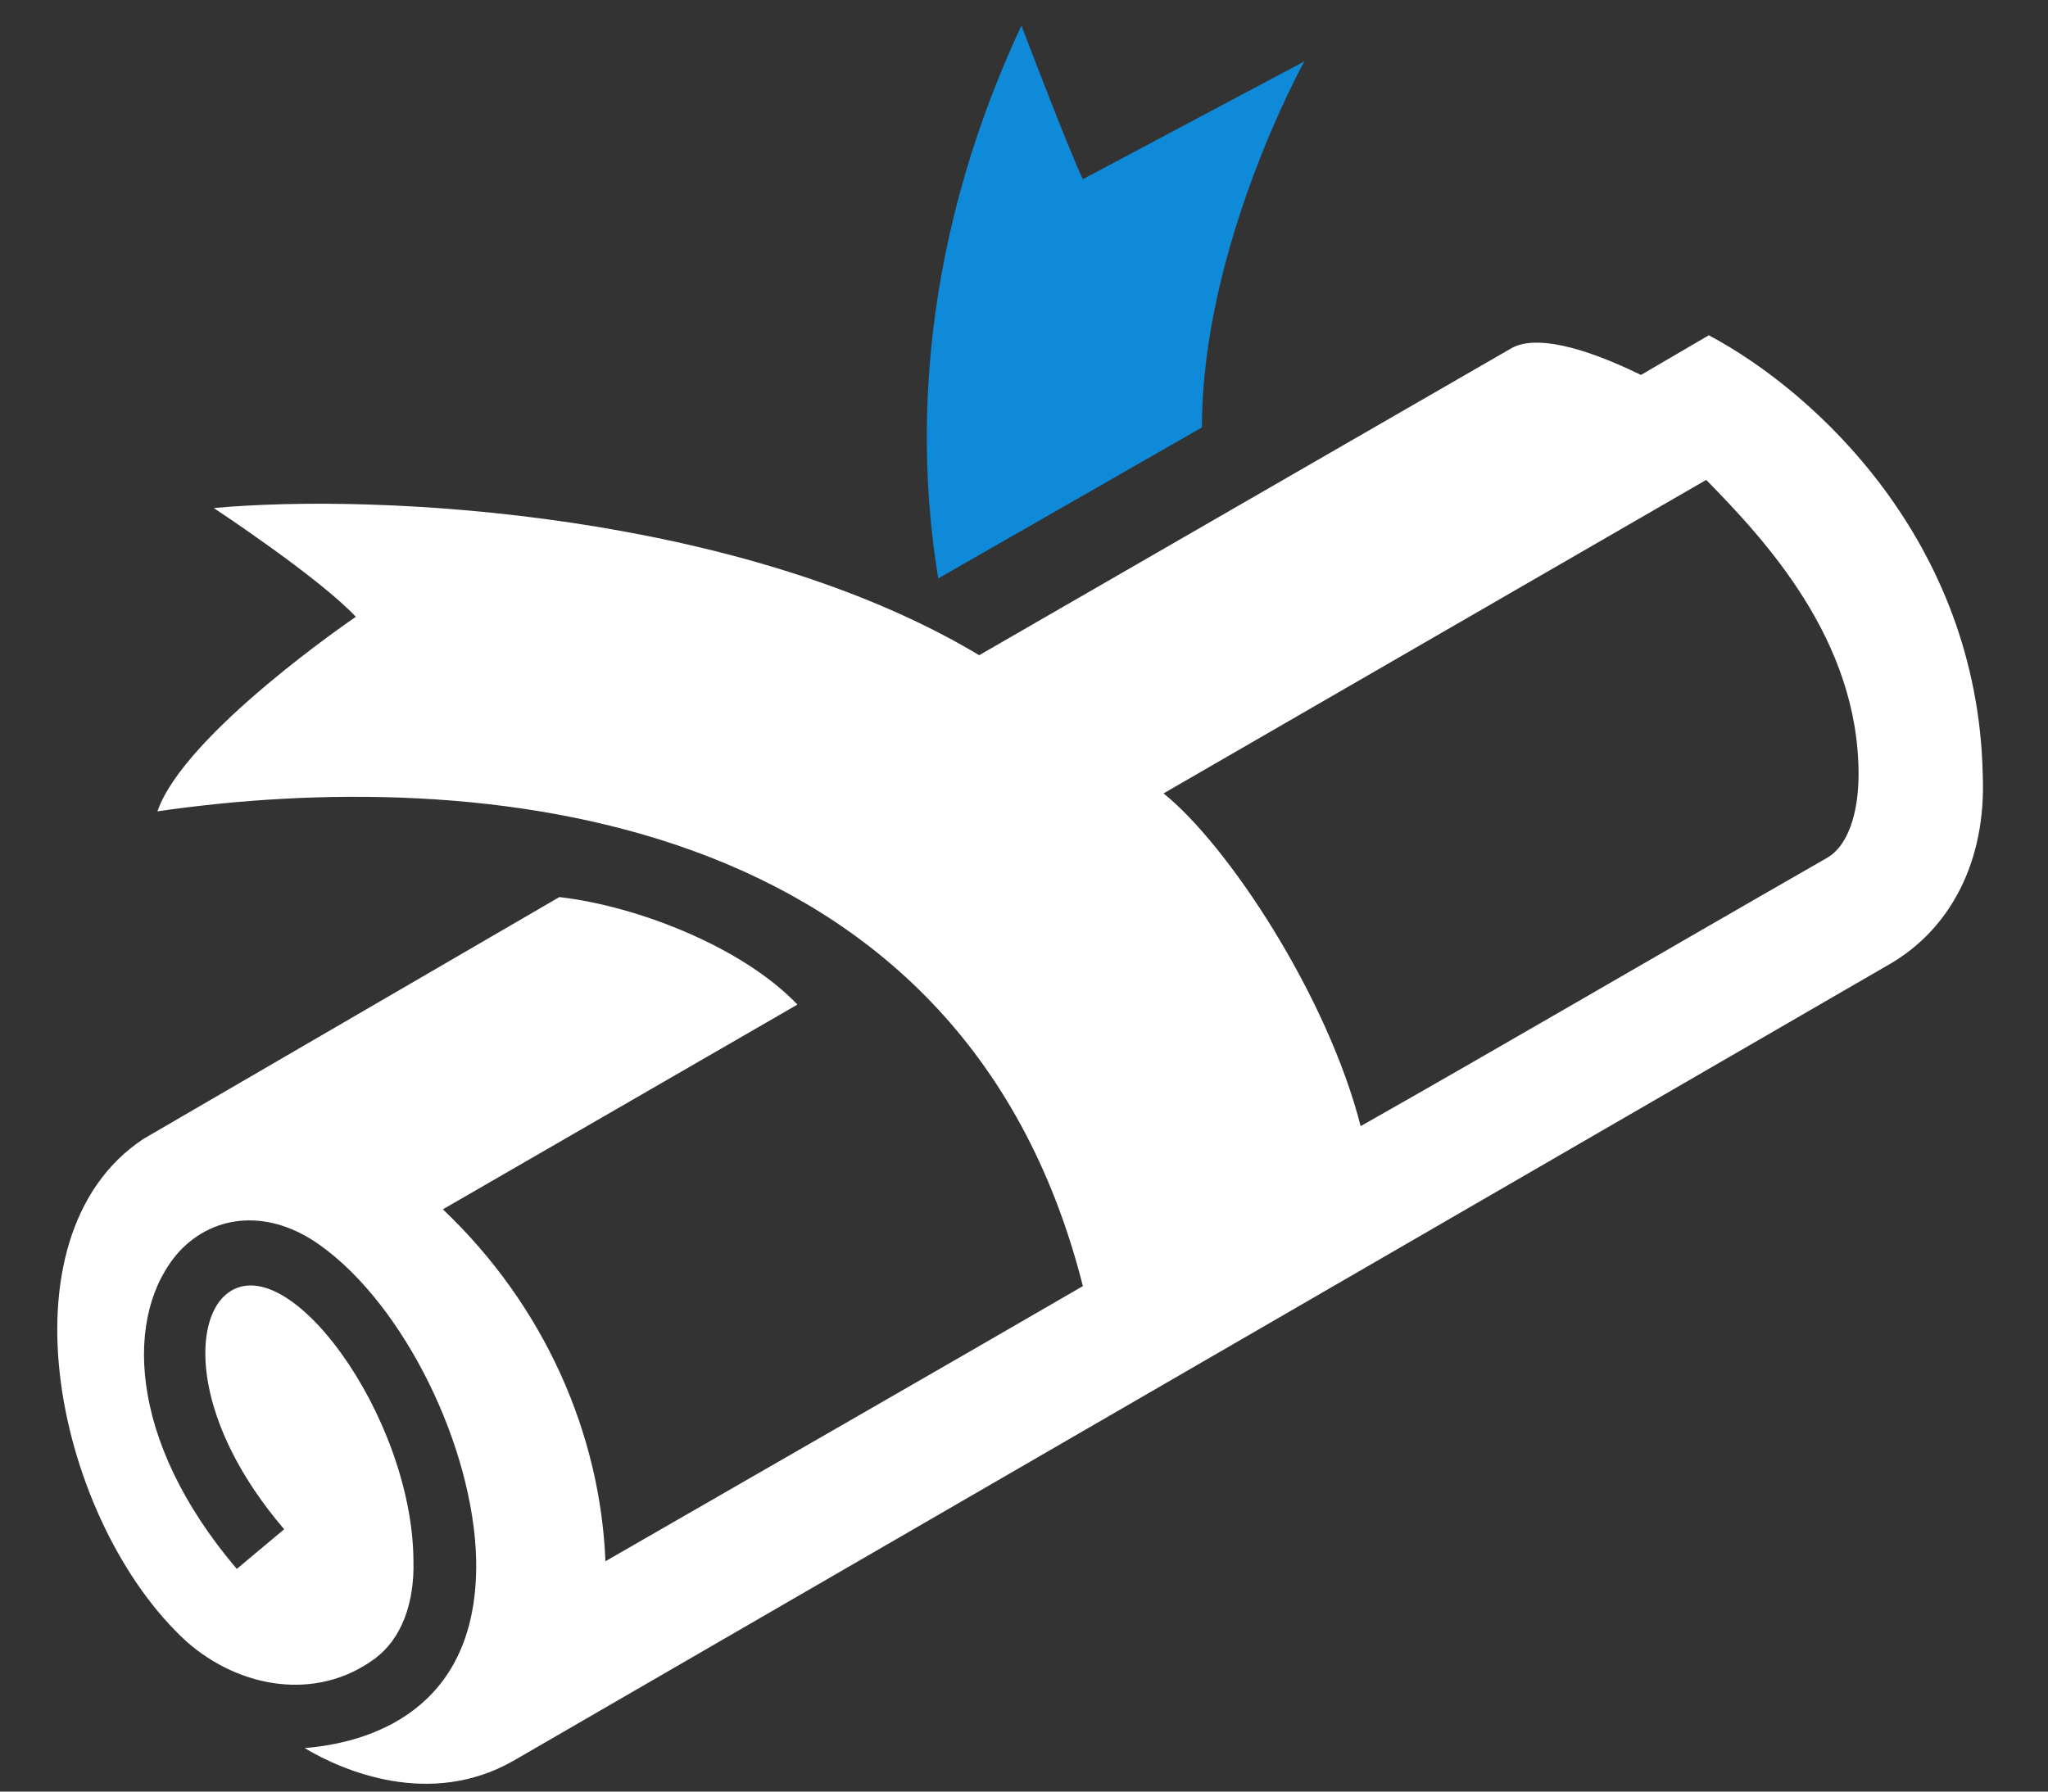
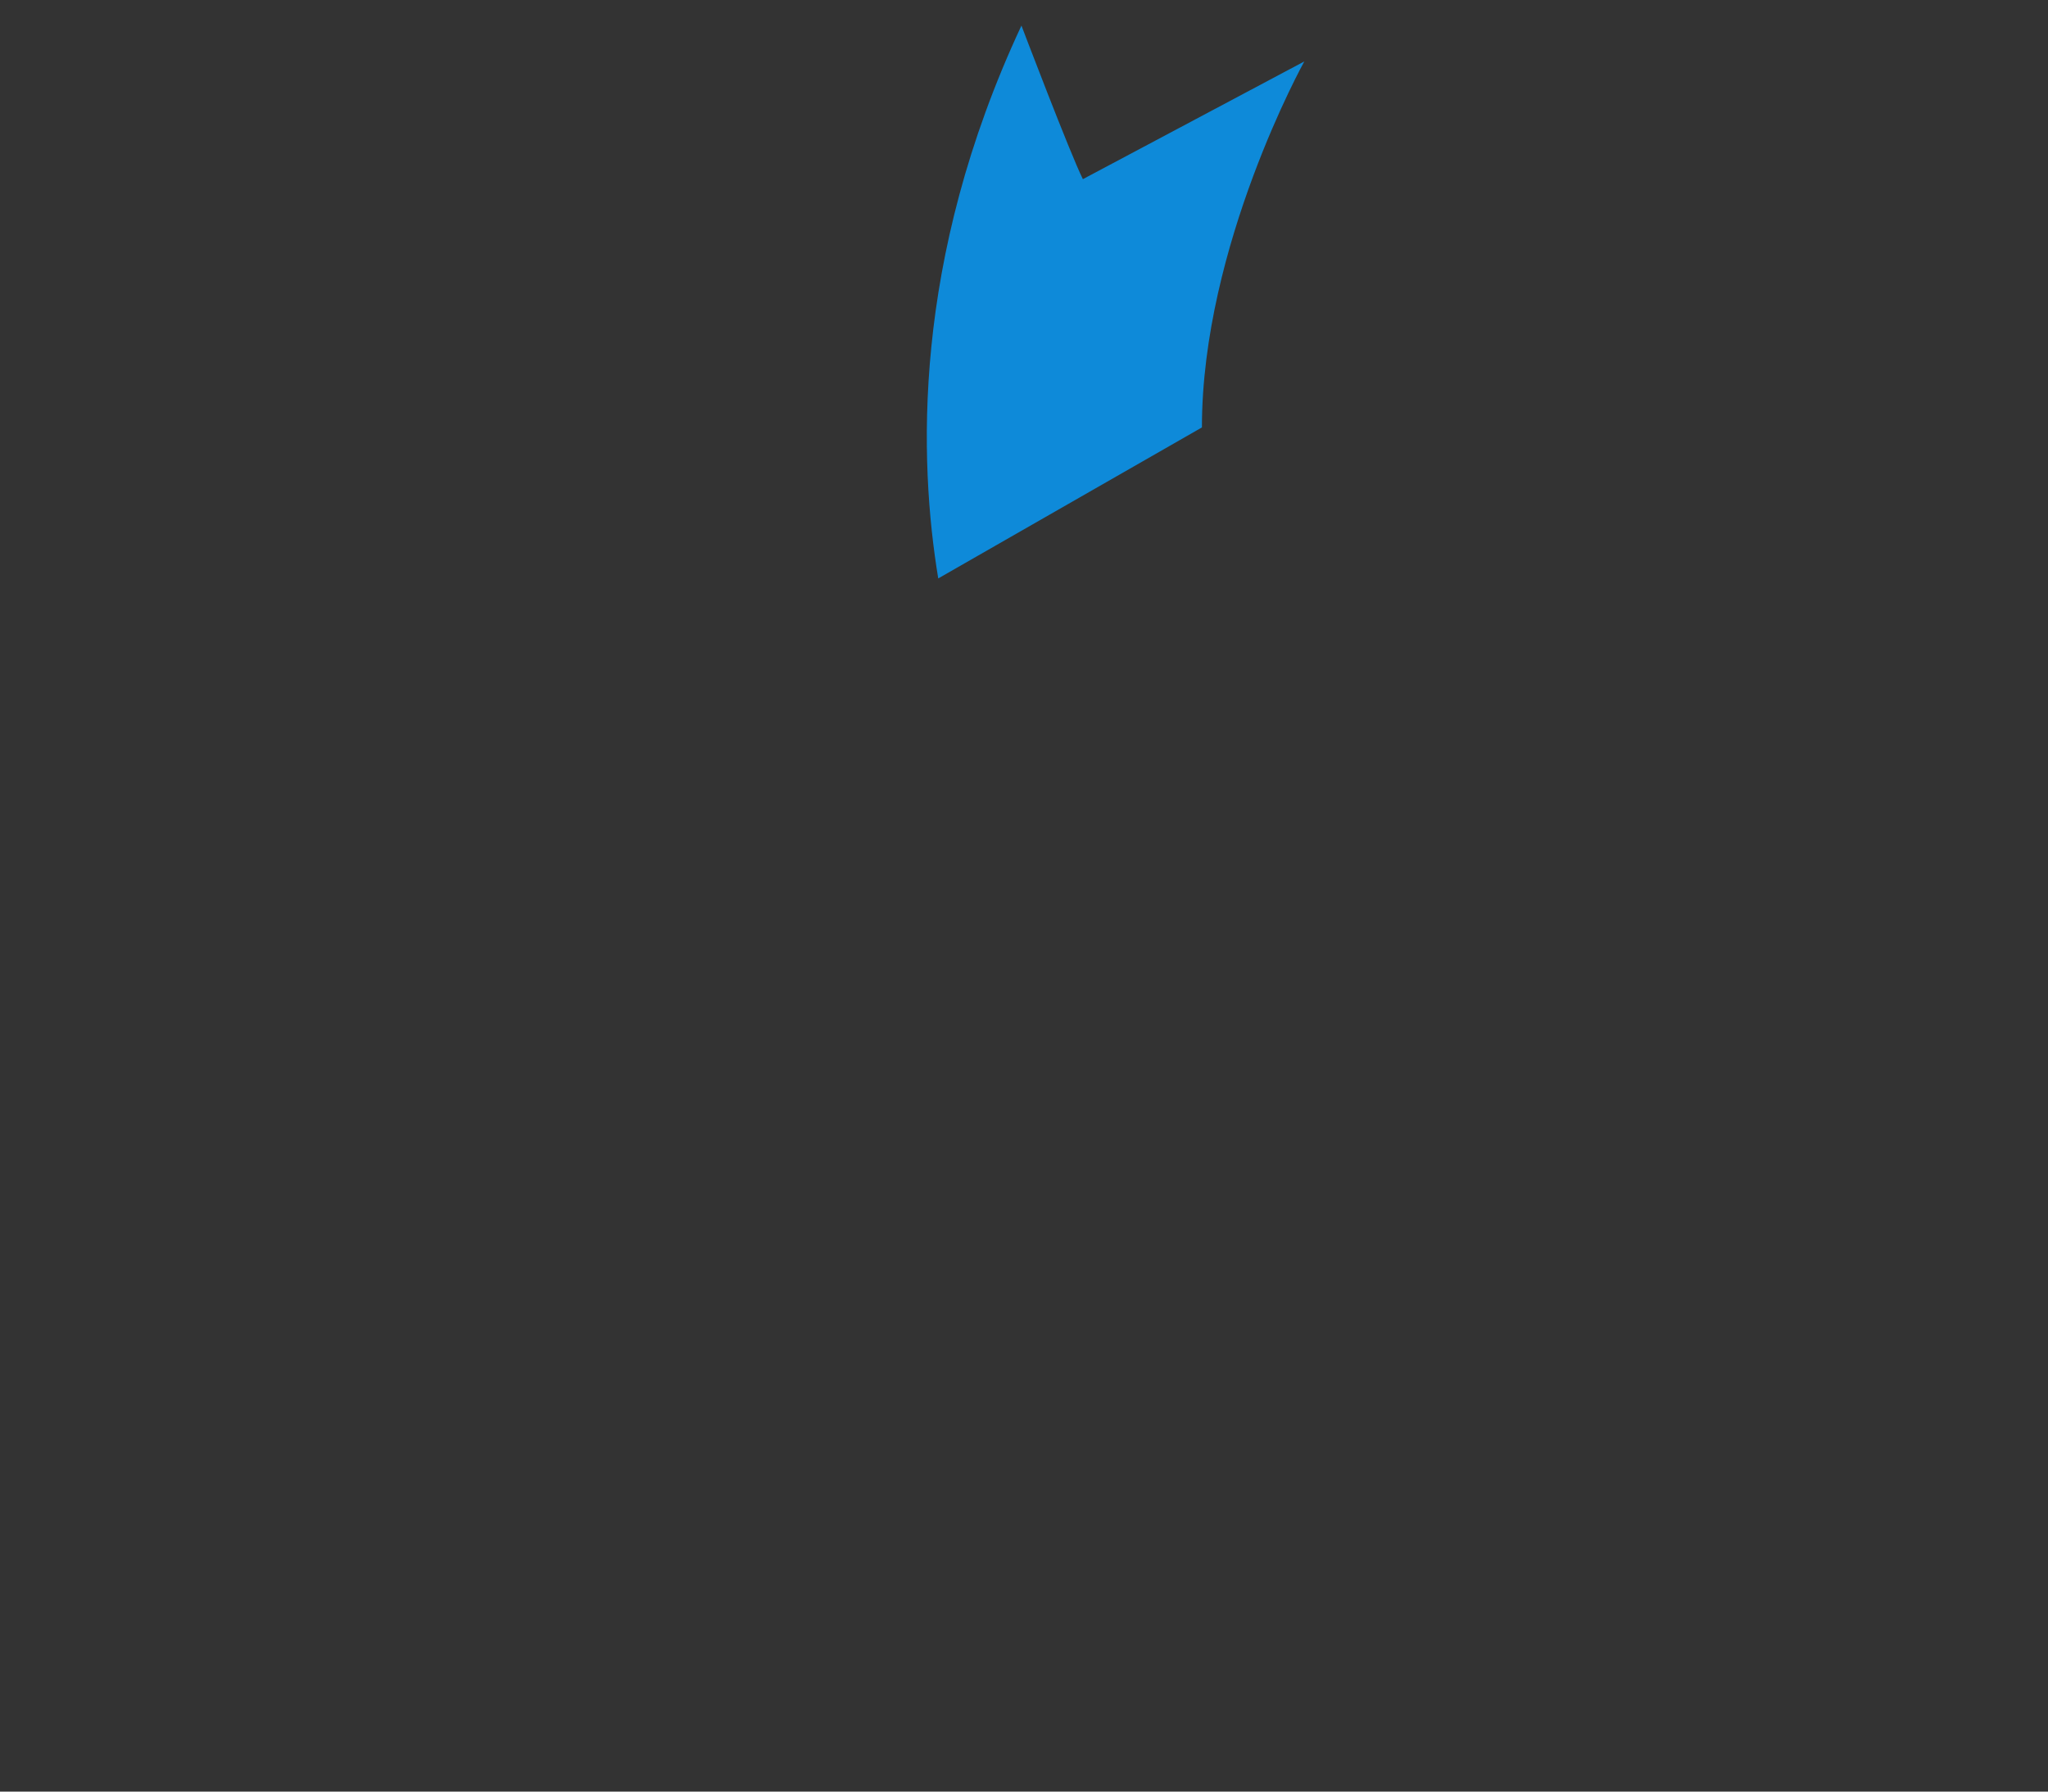
<svg xmlns="http://www.w3.org/2000/svg" version="1.1" id="Layer_1" x="0px" y="0px" width="160px" height="140px" viewBox="0 0 160 140" style="enable-background:new 0 0 160 140;" xml:space="preserve">
  <rect x="0" y="0" width="160" height="140" fill="#333333" stroke="none" />
  <style type="text/css">
	.st0{fill:#0E8AD9;}
	.st1{fill:#FFFFFF;}
</style>
  <g>
    <path class="st0" d="M73.3,45.2c20.6-11.8,20.6-11.8,20.6-11.8c0-14.2,8-28.6,8-28.6C84.6,14,84.6,14,84.6,14c-1-2-4.8-12-4.8-12   C71.2,20.4,71.8,36.1,73.3,45.2L73.3,45.2z" />
-     <path class="st1" d="M29.3,129.6c2-1.5,3.1-4.2,3-7.7c-0.1-11.3-10-24.8-14.7-20.7c-2.6,2.3-2.5,10,4.6,18.3   c-3.7,3.1-3.7,3.1-3.7,3.1c-8.6-10.1-8.8-20-4.5-24.8c2.8-3,7.1-3.3,11-0.5c6.6,4.7,12,15.8,12.2,24.6c0.2,11-7.3,14.2-13.4,14.7   c3,1.8,9.8,4.7,16.3,1c107.6-62.3,107.6-62.3,107.6-62.3c4.6-2.7,7.5-7.9,7.2-14.8c-0.4-18.2-13.1-29.9-21.4-34.3   c-5.3,3.1-5.3,3.1-5.3,3.1c-4.7-2.3-8.3-3.1-10.1-2.1c-41.6,24-41.6,24-41.6,24C58,40.1,29.8,38.5,16.7,39.7c0,0,8.2,5.4,11.1,8.5   c0,0-13.4,9.1-15.5,15.2c24.8-3.6,62.8-0.5,72.3,37.1C73.4,107,61.7,113.7,47.3,122c-0.4-9.9-4.7-19.9-12.7-27.5   c27.7-16,27.7-16,27.7-16C58,74,49.8,70.8,43.7,70.1C11.2,89,11.2,89,11.2,89c-11.6,7.7-6.7,30.1,3.4,39.3   C18.7,131.9,24.7,133,29.3,129.6L29.3,129.6z M133.3,37.5c4.6,4.7,11.9,12.5,11.9,23c0,3.2-0.9,5.6-2.4,6.5   c-14.3,8.2-25.9,15-36.5,21c-2.6-10.2-10.4-22-15.4-26L133.3,37.5z" />
  </g>
</svg>